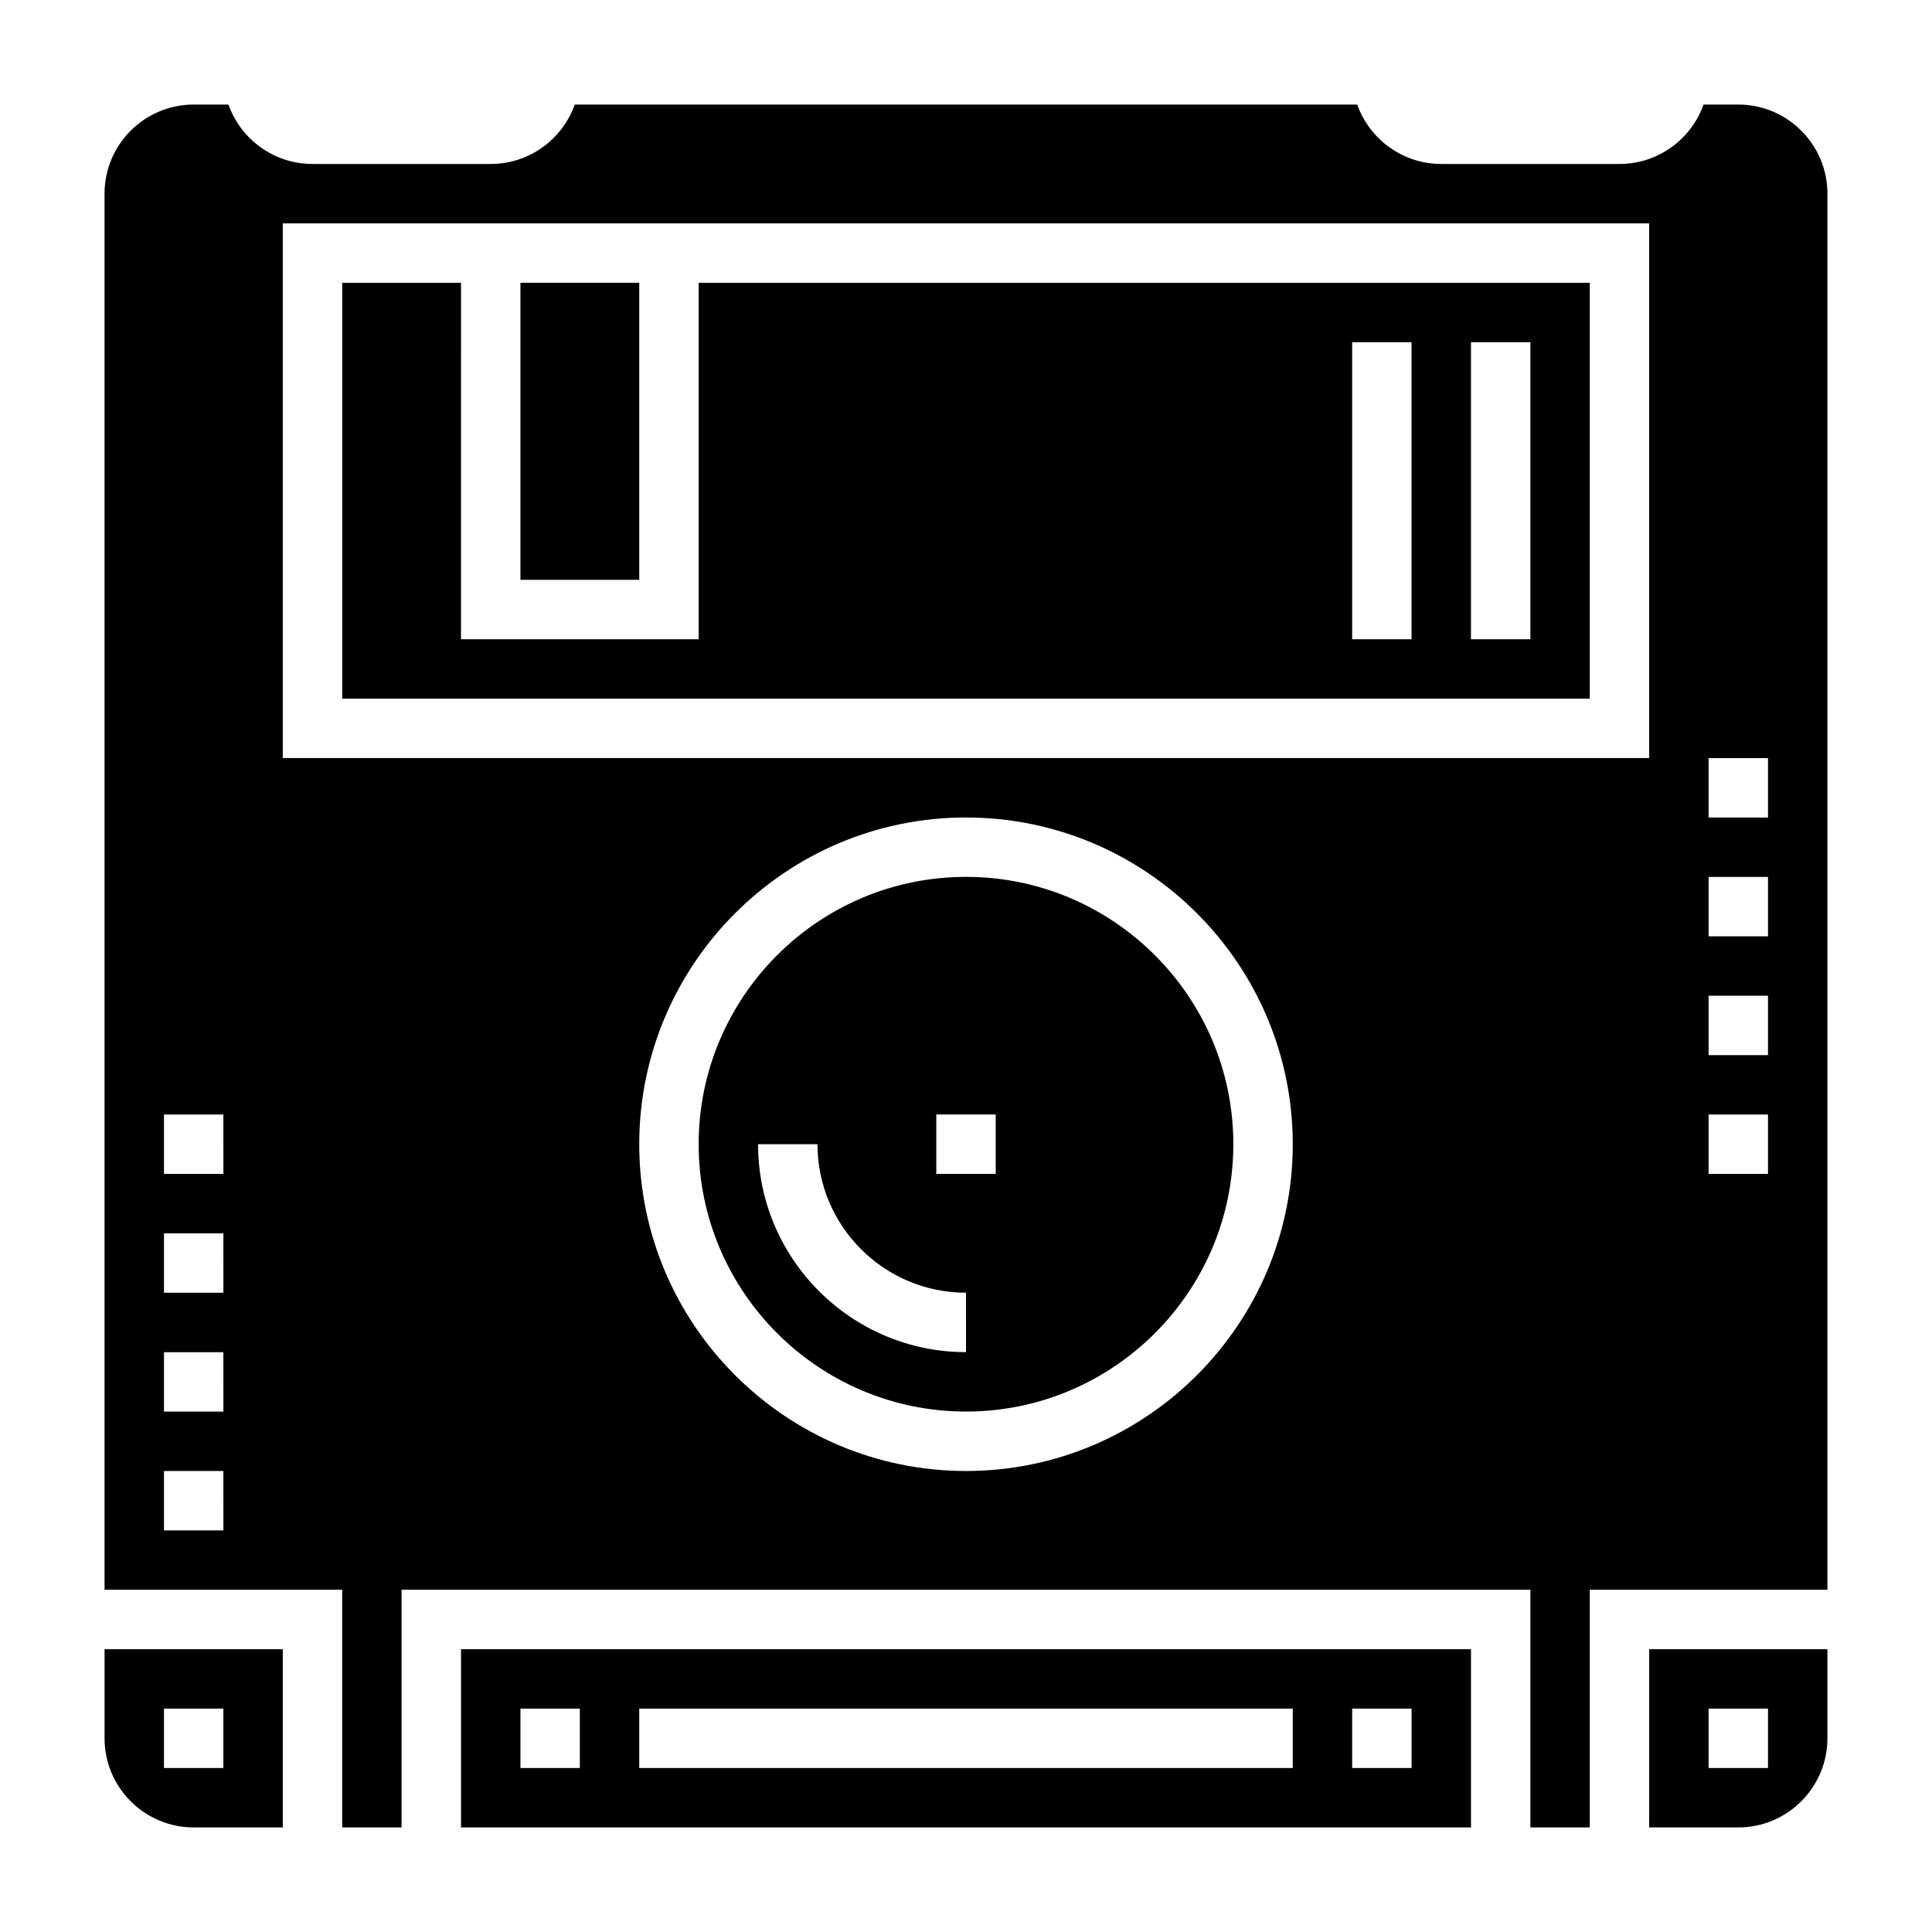
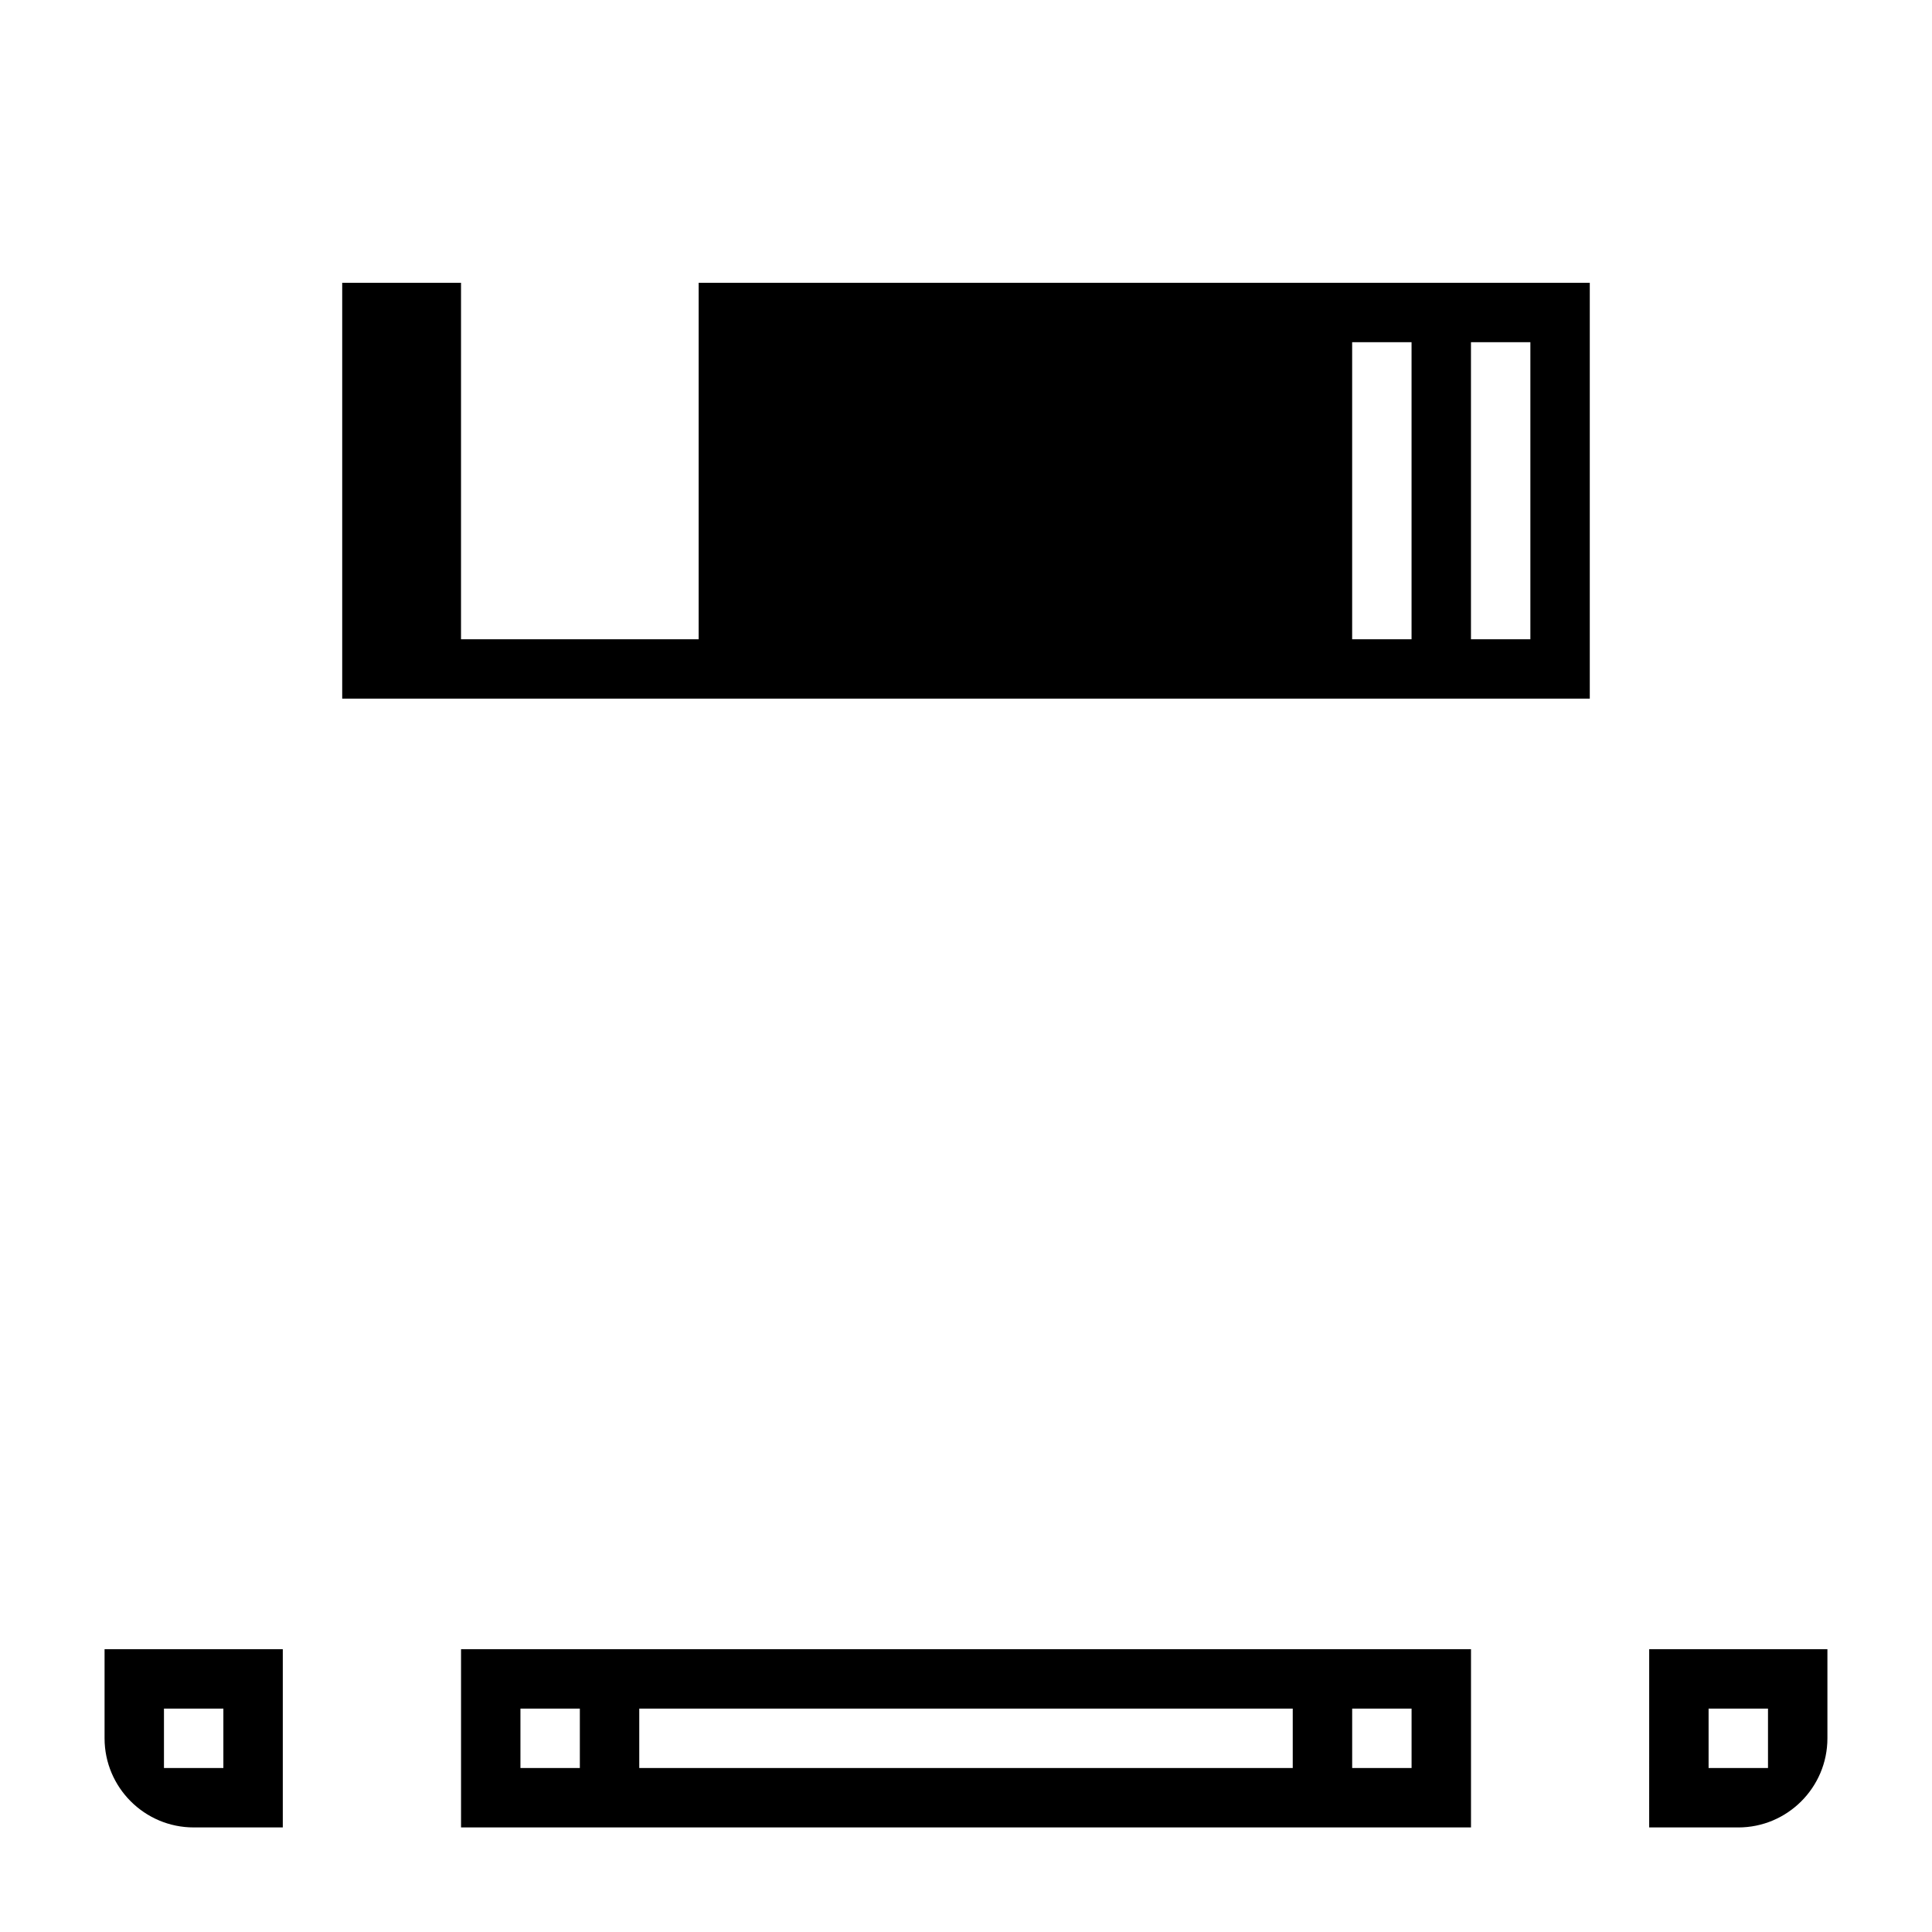
<svg xmlns="http://www.w3.org/2000/svg" fill="#000000" width="800px" height="800px" version="1.1" viewBox="144 144 512 512">
  <g>
-     <path d="m281.92 218.94h31.488v78.719h-31.488z" />
-     <path d="m400 376.38c-39.062 0-70.848 31.789-70.848 70.848 0 39.062 31.789 70.848 70.848 70.848 39.062 0 70.848-31.789 70.848-70.848 0-39.062-31.789-70.848-70.848-70.848zm0 125.95c-30.387 0-55.105-24.719-55.105-55.105h15.742c0 21.703 17.656 39.359 39.359 39.359zm7.871-47.234h-15.742v-15.742h15.742z" />
    <path d="m581.05 628.29h23.617c13.02 0 23.617-10.598 23.617-23.617v-23.617h-47.23zm15.746-31.488h15.742v15.742h-15.742z" />
    <path d="m565.31 218.94h-236.16v94.465h-62.977l0.004-94.465h-31.488v110.21h330.62zm-47.234 94.465h-15.742v-78.719h15.742zm31.488 0h-15.742v-78.719h15.742z" />
    <path d="m266.18 628.29h267.65v-47.23l-267.65-0.004zm236.16-31.488h15.742v15.742h-15.742zm-188.93 0h173.18v15.742h-173.18zm-31.488 0h15.742v15.742h-15.742z" />
    <path d="m171.71 604.67c0 13.02 10.598 23.617 23.617 23.617h23.617v-47.23l-47.234-0.004zm15.742-7.871h15.742v15.742h-15.742z" />
-     <path d="m604.67 171.71h-9.219c-3.25 9.16-12.004 15.742-22.27 15.742h-47.23c-10.266 0-19.02-6.582-22.27-15.742h-207.37c-3.25 9.16-12.004 15.742-22.27 15.742h-47.23c-10.266 0-19.02-6.582-22.273-15.742h-9.219c-13.02 0-23.613 10.594-23.613 23.613v369.98h62.977v62.977h15.742v-62.977h299.14v62.977h15.742v-62.977h62.977l0.004-369.98c0-13.02-10.598-23.613-23.617-23.613zm-401.47 377.86h-15.746v-15.742h15.742zm0-31.488h-15.746v-15.742h15.742zm0-31.488h-15.746v-15.742h15.742zm0-31.488h-15.746v-15.742h15.742zm196.8 78.723c-47.742 0-86.594-38.848-86.594-86.594 0-47.742 38.848-86.594 86.594-86.594 47.742 0 86.594 38.848 86.594 86.594-0.004 47.742-38.852 86.594-86.594 86.594zm181.05-188.93h-362.11v-141.7h362.11zm31.488 110.21h-15.742v-15.742h15.742zm0-31.488h-15.742v-15.742h15.742zm0-31.488h-15.742v-15.742h15.742zm0-31.488h-15.742v-15.742h15.742z" />
  </g>
</svg>